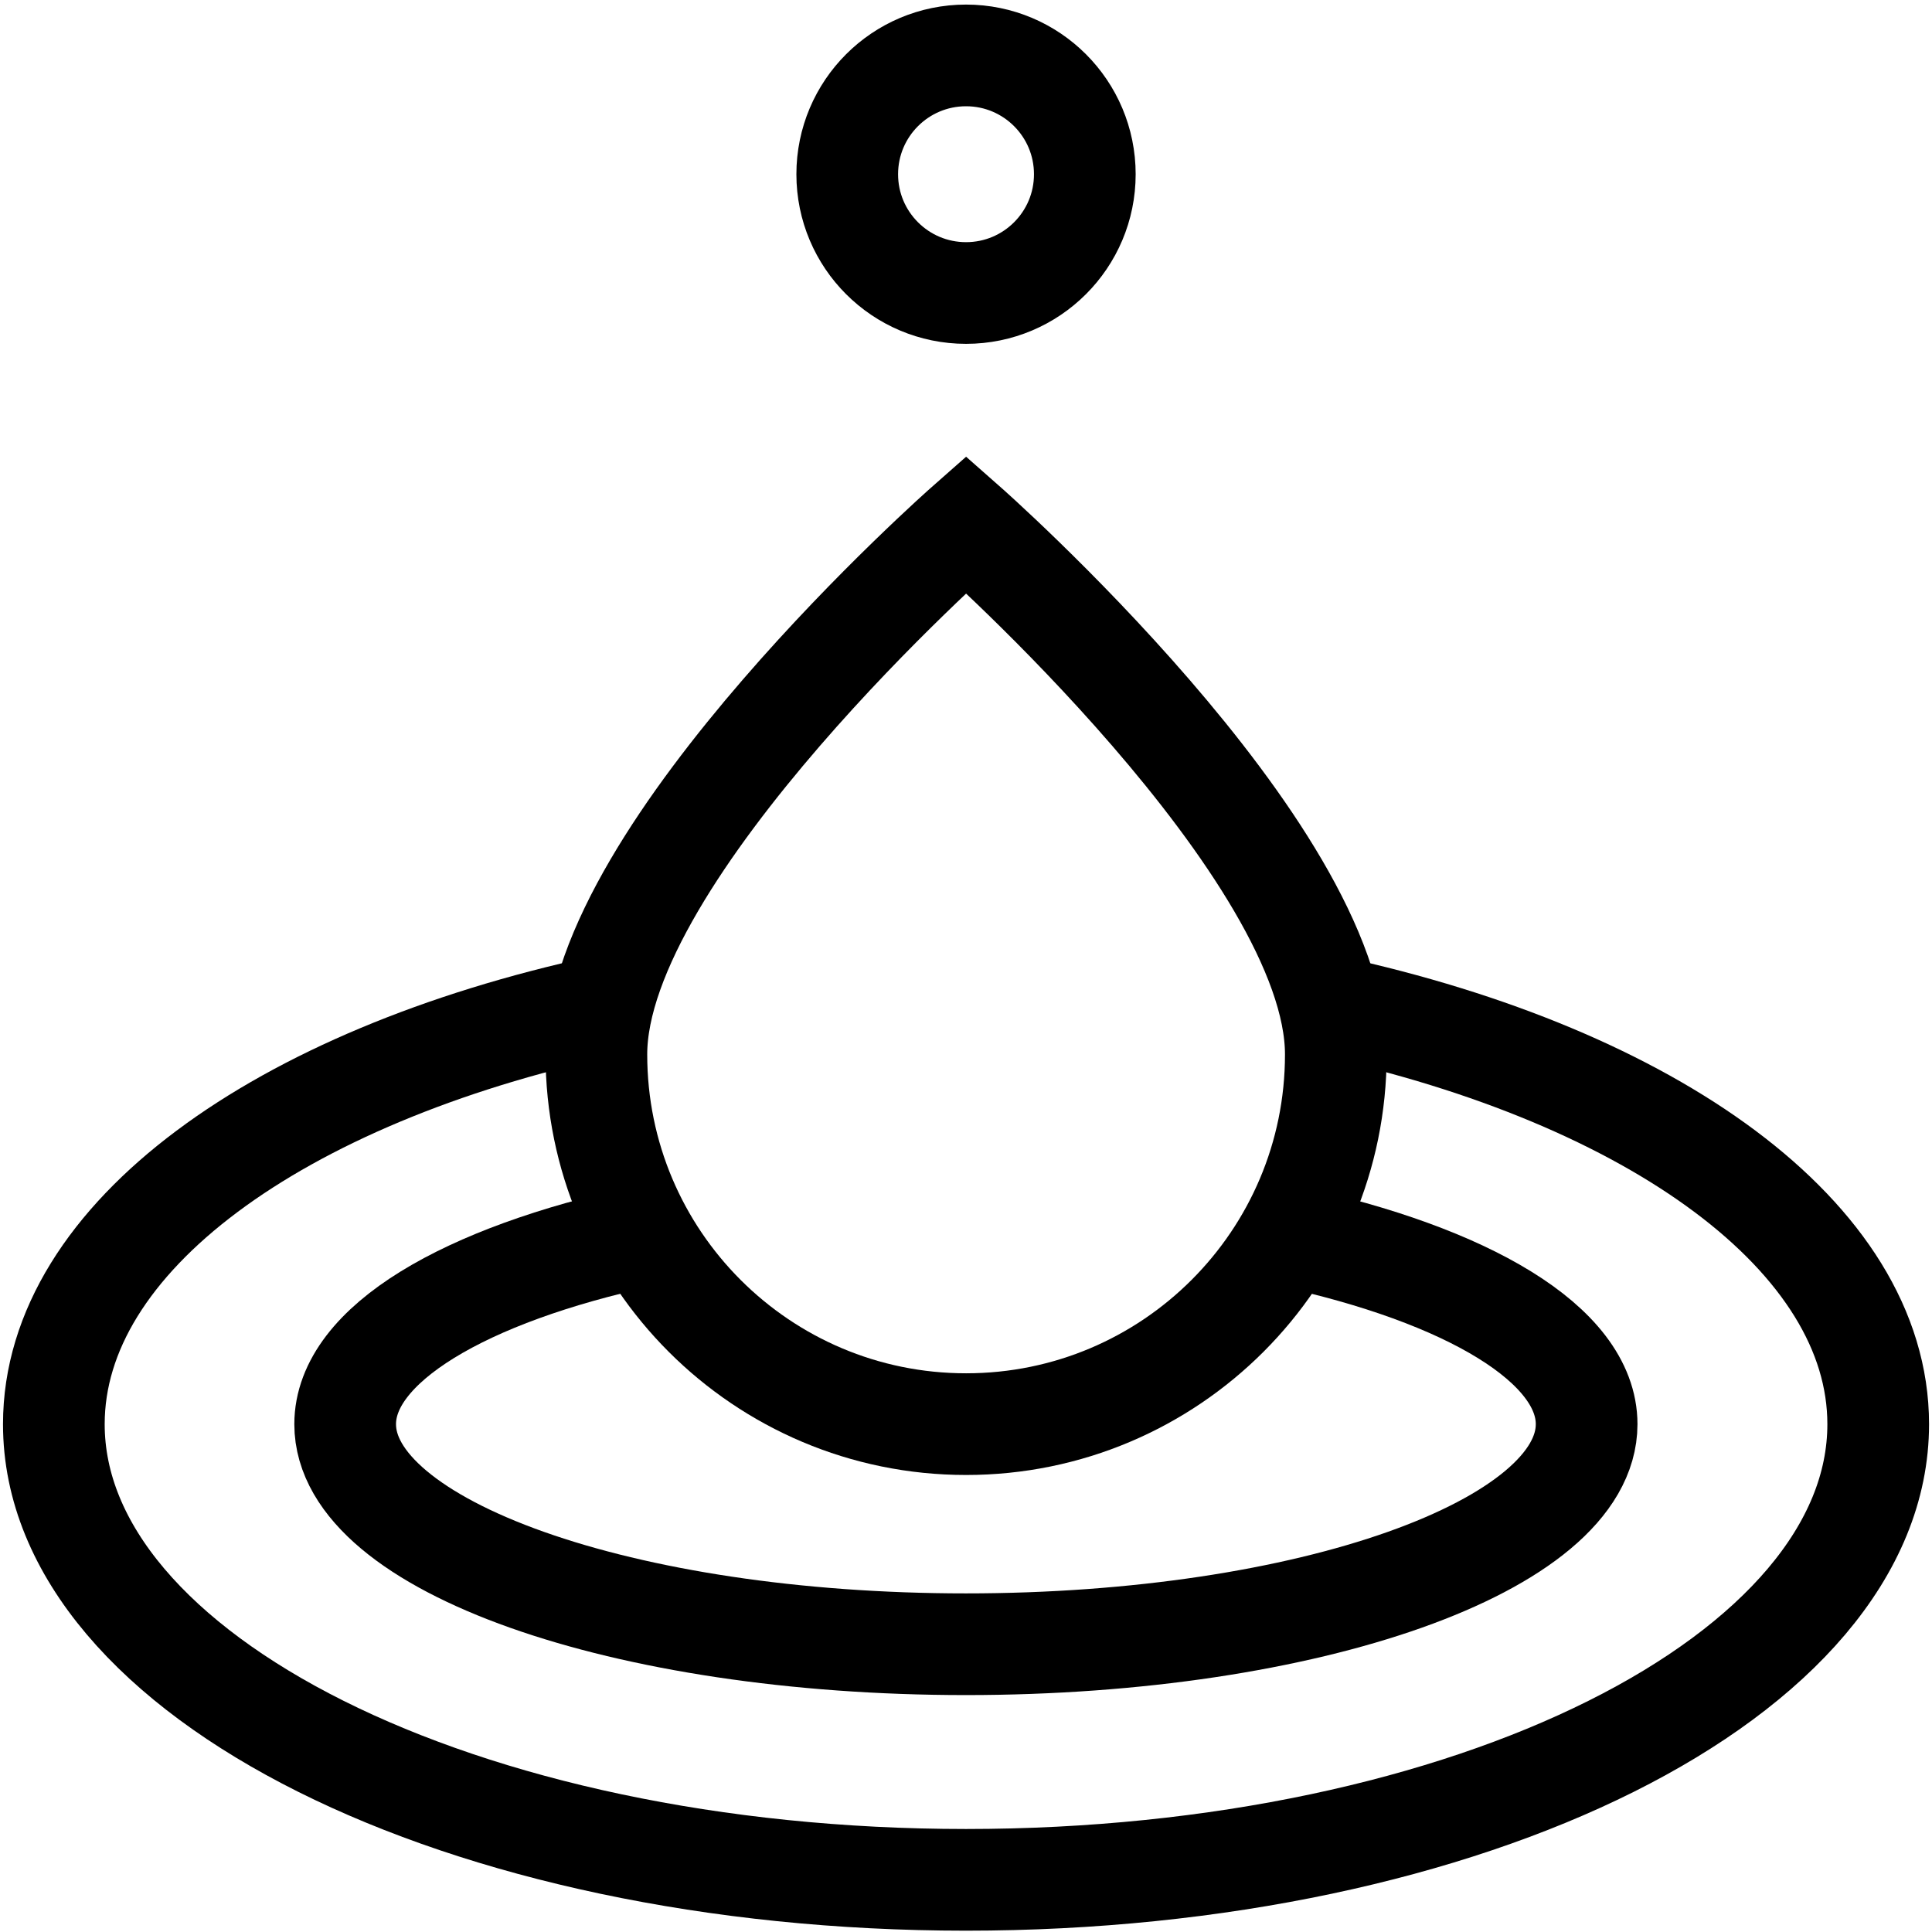
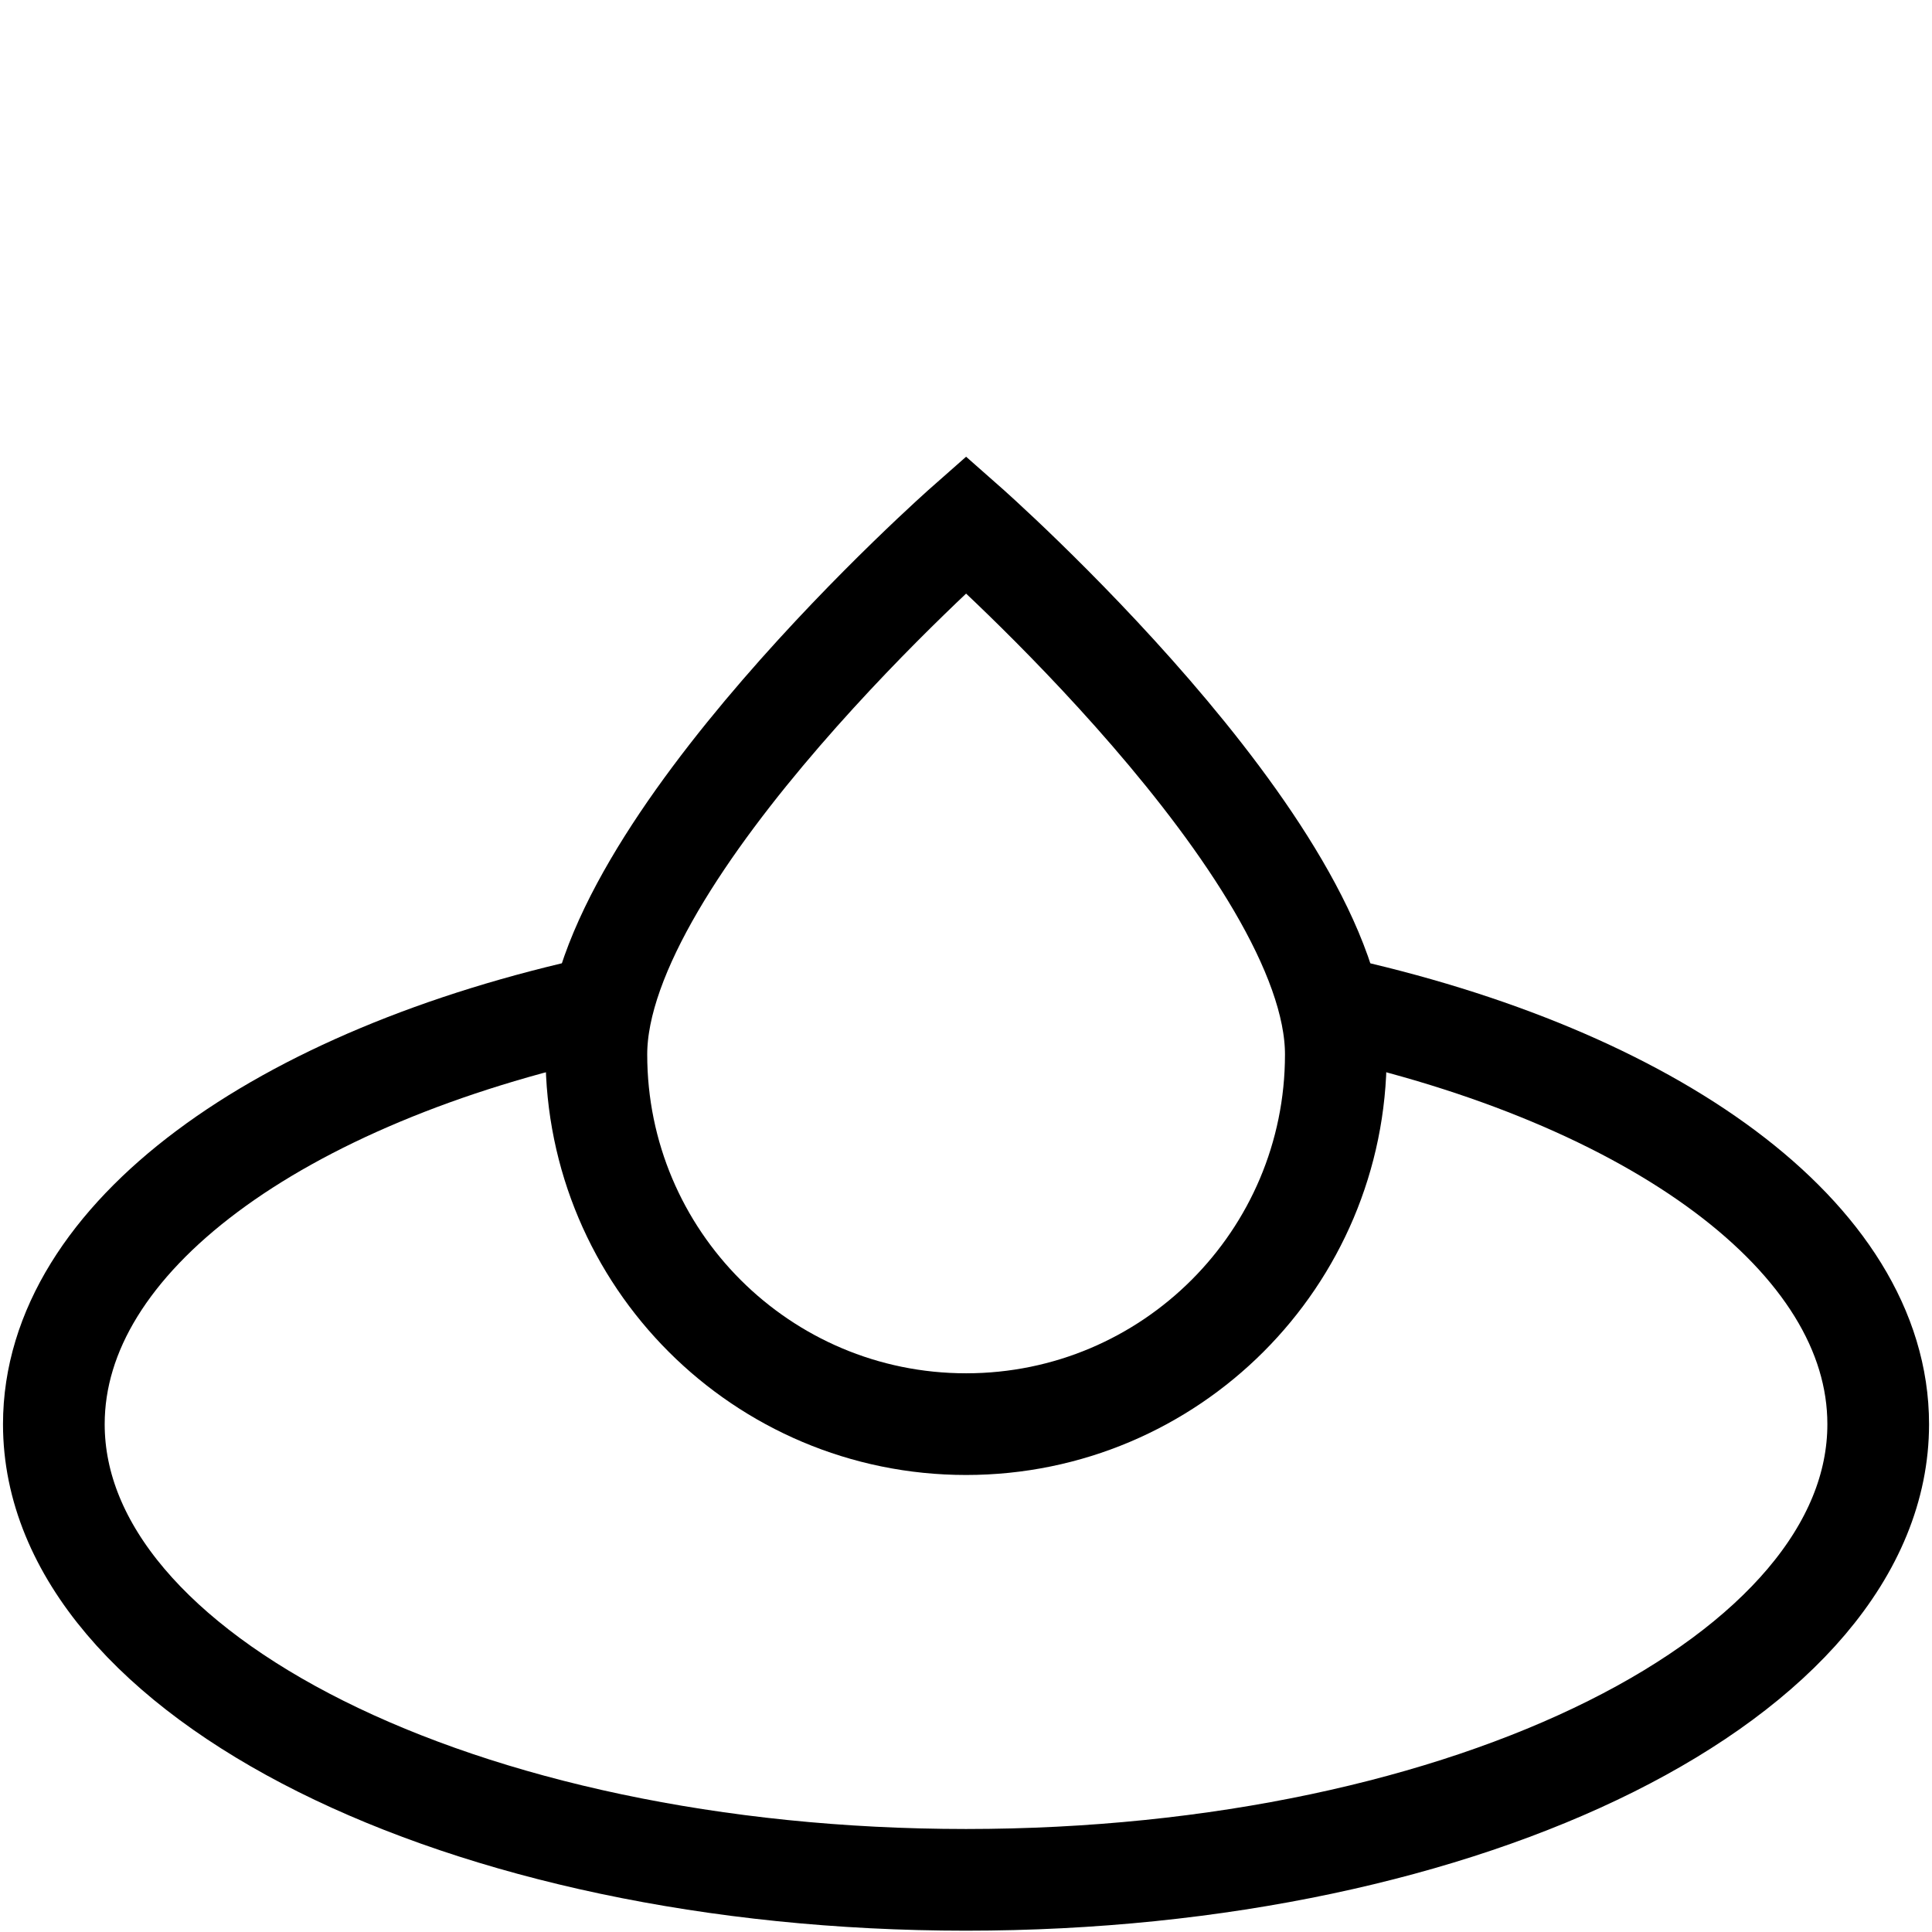
<svg xmlns="http://www.w3.org/2000/svg" fill="none" viewBox="0 0 38 38" height="38" width="38">
-   <path stroke-miterlimit="10" stroke-width="2" stroke="black" d="M19.001 5.763C20.291 5.763 21.337 4.717 21.337 3.427C21.337 2.136 20.291 1.09 19.001 1.09C17.71 1.09 16.664 2.136 16.664 3.427C16.664 4.717 17.71 5.763 19.001 5.763Z" />
  <path stroke-miterlimit="10" stroke-width="2" stroke="black" d="M11.848 19.791C5.498 21.171 1.059 24.332 1.059 28.012C1.059 32.961 9.091 36.974 19 36.974C28.909 36.974 36.942 32.961 36.942 28.012C36.942 24.332 32.502 21.171 26.153 19.791" />
-   <path stroke-miterlimit="10" stroke-width="2" stroke="black" d="M12.663 24.312C9.141 25.072 6.789 26.445 6.789 28.012C6.789 30.402 12.255 32.34 18.998 32.34C25.741 32.34 31.207 30.402 31.207 28.012C31.207 26.445 28.855 25.072 25.333 24.312" />
  <path stroke-miterlimit="10" stroke-width="2" stroke="black" d="M26.274 20.739C26.274 24.756 23.018 28.011 19.002 28.011C14.986 28.011 11.73 24.756 11.73 20.739C11.73 16.723 19.002 10.316 19.002 10.316C19.002 10.316 26.274 16.723 26.274 20.739Z" />
</svg>